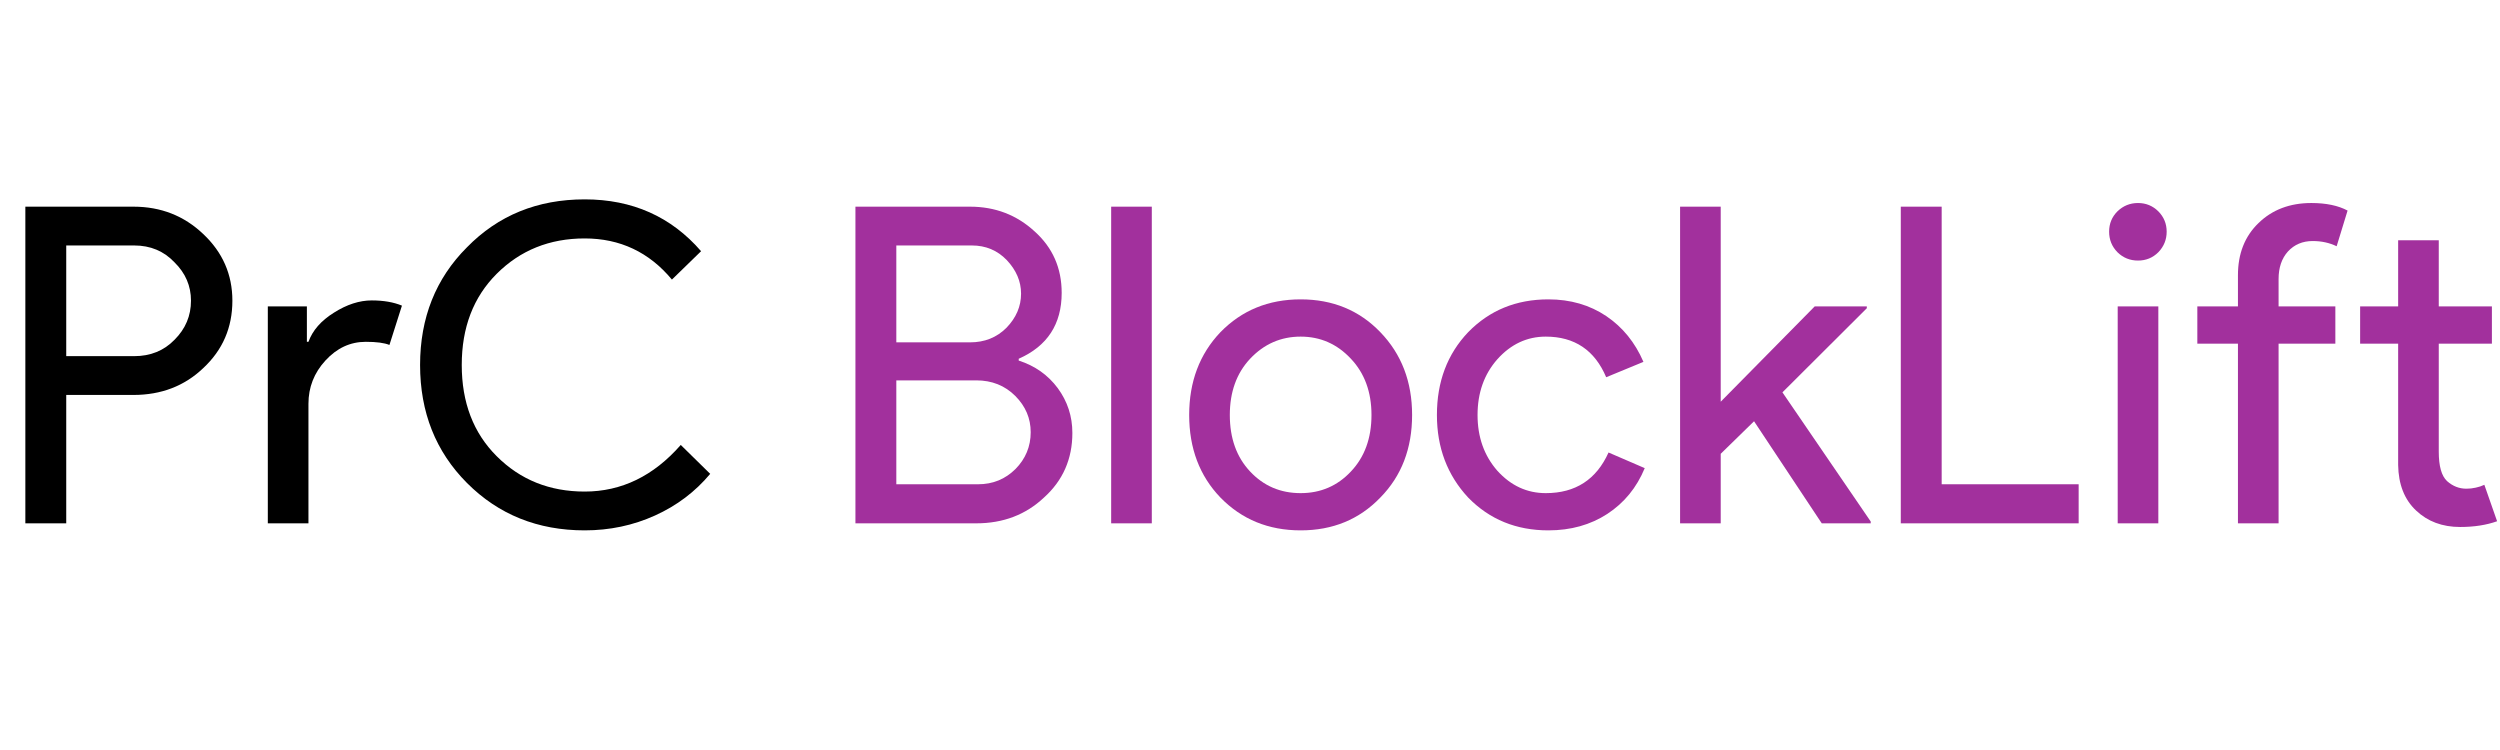
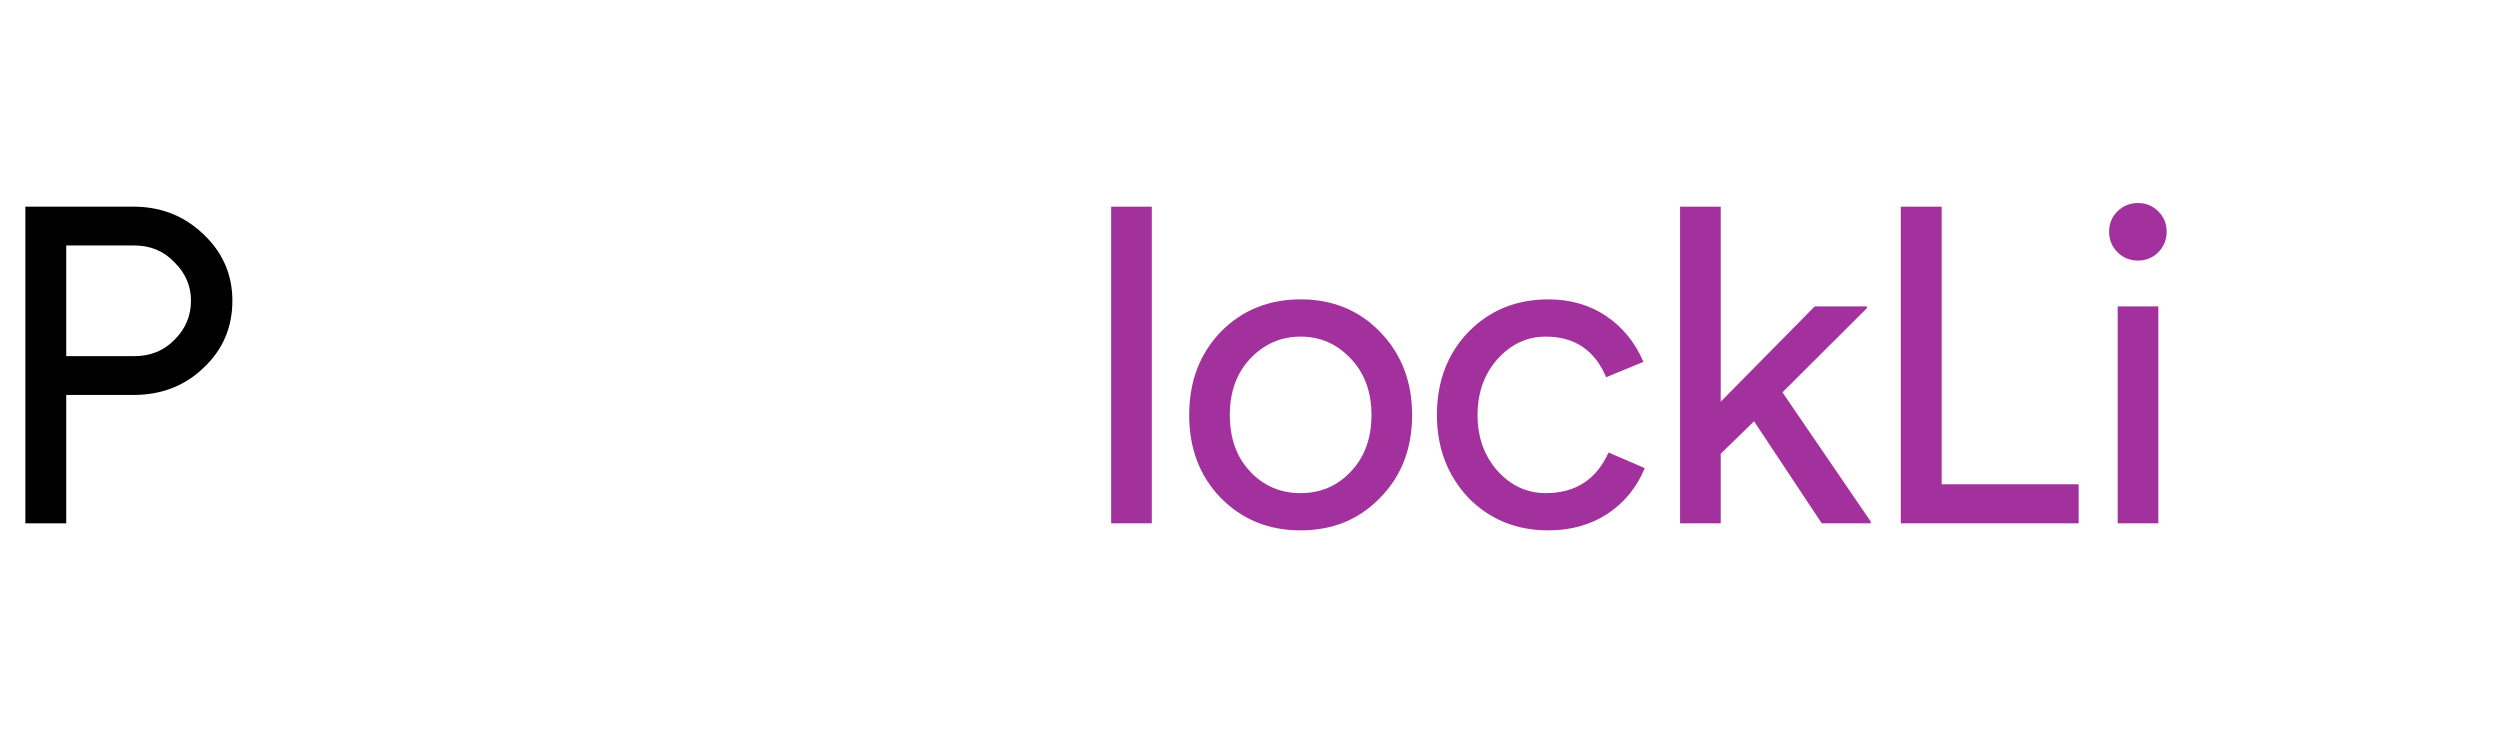
<svg xmlns="http://www.w3.org/2000/svg" width="200" zoomAndPan="magnify" viewBox="0 0 150 45" height="60" preserveAspectRatio="xMidYMid meet" version="1.0">
  <defs>
    <g />
  </defs>
  <g fill="#000000" fill-opacity="1">
    <g transform="translate(-0.385, 31.4)">
      <g>
        <path d="M 4.359 -7.703 L 4.359 0 L 1.906 0 L 1.906 -19 L 8.391 -19 C 10.035 -19 11.43 -18.453 12.578 -17.359 C 13.742 -16.266 14.328 -14.93 14.328 -13.359 C 14.328 -11.742 13.742 -10.395 12.578 -9.312 C 11.453 -8.238 10.055 -7.703 8.391 -7.703 Z M 4.359 -16.672 L 4.359 -10.031 L 8.438 -10.031 C 9.414 -10.031 10.223 -10.359 10.859 -11.016 C 11.516 -11.672 11.844 -12.453 11.844 -13.359 C 11.844 -14.242 11.516 -15.008 10.859 -15.656 C 10.223 -16.332 9.414 -16.672 8.438 -16.672 Z M 4.359 -16.672 " />
      </g>
    </g>
  </g>
  <g fill="#000000" fill-opacity="1">
    <g transform="translate(14.585, 31.4)">
      <g>
-         <path d="M 3.922 0 L 1.484 0 L 1.484 -13.016 L 3.828 -13.016 L 3.828 -10.891 L 3.922 -10.891 C 4.172 -11.578 4.68 -12.16 5.453 -12.641 C 6.223 -13.129 6.977 -13.375 7.719 -13.375 C 8.426 -13.375 9.031 -13.27 9.531 -13.062 L 8.781 -10.703 C 8.477 -10.828 8.004 -10.891 7.359 -10.891 C 6.43 -10.891 5.625 -10.516 4.938 -9.766 C 4.258 -9.023 3.922 -8.16 3.922 -7.172 Z M 3.922 0 " />
-       </g>
+         </g>
    </g>
  </g>
  <g fill="#000000" fill-opacity="1">
    <g transform="translate(24.221, 31.4)">
      <g>
-         <path d="M 10.859 0.422 C 8.047 0.422 5.691 -0.523 3.797 -2.422 C 1.922 -4.305 0.984 -6.664 0.984 -9.5 C 0.984 -12.332 1.922 -14.688 3.797 -16.562 C 5.672 -18.477 8.023 -19.438 10.859 -19.438 C 13.723 -19.438 16.051 -18.398 17.844 -16.328 L 16.094 -14.625 C 14.727 -16.27 12.984 -17.094 10.859 -17.094 C 8.754 -17.094 6.992 -16.383 5.578 -14.969 C 4.18 -13.57 3.484 -11.75 3.484 -9.5 C 3.484 -7.25 4.18 -5.426 5.578 -4.031 C 6.992 -2.613 8.754 -1.906 10.859 -1.906 C 13.066 -1.906 14.988 -2.836 16.625 -4.703 L 18.391 -2.969 C 17.492 -1.895 16.391 -1.062 15.078 -0.469 C 13.766 0.125 12.359 0.422 10.859 0.422 Z M 10.859 0.422 " />
-       </g>
+         </g>
    </g>
  </g>
  <g fill="#cd3cc7" fill-opacity="1">
    <g transform="translate(43.572, 31.4)">
      <g />
    </g>
  </g>
  <g fill="#a2309d" fill-opacity="1">
    <g transform="translate(49.42, 31.4)">
      <g>
-         <path d="M 1.906 0 L 1.906 -19 L 8.781 -19 C 10.289 -19 11.582 -18.504 12.656 -17.516 C 13.738 -16.547 14.281 -15.316 14.281 -13.828 C 14.281 -11.953 13.422 -10.633 11.703 -9.875 L 11.703 -9.766 C 12.68 -9.453 13.461 -8.898 14.047 -8.109 C 14.629 -7.316 14.922 -6.422 14.922 -5.422 C 14.922 -3.859 14.352 -2.566 13.219 -1.547 C 12.125 -0.516 10.77 0 9.156 0 Z M 4.359 -16.672 L 4.359 -10.859 L 8.781 -10.859 C 9.656 -10.859 10.383 -11.148 10.969 -11.734 C 11.551 -12.336 11.844 -13.02 11.844 -13.781 C 11.844 -14.52 11.555 -15.191 10.984 -15.797 C 10.422 -16.379 9.723 -16.672 8.891 -16.672 Z M 4.359 -8.578 L 4.359 -2.344 L 9.266 -2.344 C 10.148 -2.344 10.898 -2.648 11.516 -3.266 C 12.117 -3.879 12.422 -4.613 12.422 -5.469 C 12.422 -6.301 12.113 -7.023 11.5 -7.641 C 10.875 -8.266 10.094 -8.578 9.156 -8.578 Z M 4.359 -8.578 " />
-       </g>
+         </g>
    </g>
  </g>
  <g fill="#a2309d" fill-opacity="1">
    <g transform="translate(65.186, 31.4)">
      <g>
        <path d="M 3.922 -19 L 3.922 0 L 1.484 0 L 1.484 -19 Z M 3.922 -19 " />
      </g>
    </g>
  </g>
  <g fill="#a2309d" fill-opacity="1">
    <g transform="translate(70.601, 31.4)">
      <g>
        <path d="M 0.75 -6.5 C 0.75 -8.5 1.375 -10.156 2.625 -11.469 C 3.906 -12.781 5.508 -13.438 7.438 -13.438 C 9.363 -13.438 10.957 -12.781 12.219 -11.469 C 13.488 -10.156 14.125 -8.5 14.125 -6.5 C 14.125 -4.488 13.488 -2.836 12.219 -1.547 C 10.957 -0.234 9.363 0.422 7.438 0.422 C 5.508 0.422 3.906 -0.234 2.625 -1.547 C 1.375 -2.848 0.75 -4.5 0.75 -6.5 Z M 3.188 -6.5 C 3.188 -5.102 3.594 -3.973 4.406 -3.109 C 5.219 -2.242 6.227 -1.812 7.438 -1.812 C 8.633 -1.812 9.641 -2.242 10.453 -3.109 C 11.273 -3.973 11.688 -5.102 11.688 -6.5 C 11.688 -7.883 11.273 -9.008 10.453 -9.875 C 9.629 -10.758 8.625 -11.203 7.438 -11.203 C 6.25 -11.203 5.238 -10.758 4.406 -9.875 C 3.594 -9.008 3.188 -7.883 3.188 -6.5 Z M 3.188 -6.5 " />
      </g>
    </g>
  </g>
  <g fill="#a2309d" fill-opacity="1">
    <g transform="translate(85.465, 31.4)">
      <g>
        <path d="M 7.438 0.422 C 5.508 0.422 3.906 -0.234 2.625 -1.547 C 1.375 -2.891 0.75 -4.539 0.75 -6.5 C 0.75 -8.5 1.375 -10.156 2.625 -11.469 C 3.906 -12.781 5.508 -13.438 7.438 -13.438 C 8.758 -13.438 9.914 -13.102 10.906 -12.438 C 11.895 -11.77 12.641 -10.852 13.141 -9.688 L 10.906 -8.766 C 10.219 -10.391 9.008 -11.203 7.281 -11.203 C 6.156 -11.203 5.188 -10.75 4.375 -9.844 C 3.582 -8.945 3.188 -7.832 3.188 -6.5 C 3.188 -5.176 3.582 -4.062 4.375 -3.156 C 5.188 -2.258 6.156 -1.812 7.281 -1.812 C 9.062 -1.812 10.316 -2.625 11.047 -4.25 L 13.219 -3.312 C 12.738 -2.145 11.988 -1.227 10.969 -0.562 C 9.957 0.094 8.781 0.422 7.438 0.422 Z M 7.438 0.422 " />
      </g>
    </g>
  </g>
  <g fill="#a2309d" fill-opacity="1">
    <g transform="translate(99.321, 31.4)">
      <g>
        <path d="M 12.922 0 L 9.984 0 L 5.922 -6.125 L 3.922 -4.172 L 3.922 0 L 1.484 0 L 1.484 -19 L 3.922 -19 L 3.922 -7.297 L 9.562 -13.016 L 12.688 -13.016 L 12.688 -12.906 L 7.625 -7.859 L 12.922 -0.109 Z M 12.922 0 " />
      </g>
    </g>
  </g>
  <g fill="#a2309d" fill-opacity="1">
    <g transform="translate(112.141, 31.4)">
      <g>
        <path d="M 12.578 0 L 1.906 0 L 1.906 -19 L 4.359 -19 L 4.359 -2.344 L 12.578 -2.344 Z M 12.578 0 " />
      </g>
    </g>
  </g>
  <g fill="#a2309d" fill-opacity="1">
    <g transform="translate(125.359, 31.4)">
      <g>
        <path d="M 4.641 -17.5 C 4.641 -17.02 4.473 -16.609 4.141 -16.266 C 3.805 -15.93 3.398 -15.766 2.922 -15.766 C 2.441 -15.766 2.031 -15.93 1.688 -16.266 C 1.352 -16.609 1.188 -17.02 1.188 -17.5 C 1.188 -17.977 1.352 -18.383 1.688 -18.719 C 2.031 -19.051 2.441 -19.219 2.922 -19.219 C 3.398 -19.219 3.805 -19.051 4.141 -18.719 C 4.473 -18.383 4.641 -17.977 4.641 -17.5 Z M 4.141 -13.016 L 4.141 0 L 1.703 0 L 1.703 -13.016 Z M 4.141 -13.016 " />
      </g>
    </g>
  </g>
  <g fill="#a2309d" fill-opacity="1">
    <g transform="translate(131.199, 31.4)">
      <g>
-         <path d="M 7.484 -19.219 C 8.367 -19.219 9.094 -19.066 9.656 -18.766 L 9 -16.625 C 8.57 -16.832 8.094 -16.938 7.562 -16.938 C 6.957 -16.938 6.461 -16.727 6.078 -16.312 C 5.703 -15.895 5.516 -15.344 5.516 -14.656 L 5.516 -13.016 L 8.922 -13.016 L 8.922 -10.781 L 5.516 -10.781 L 5.516 0 L 3.078 0 L 3.078 -10.781 L 0.641 -10.781 L 0.641 -13.016 L 3.078 -13.016 L 3.078 -14.891 C 3.078 -16.18 3.488 -17.223 4.312 -18.016 C 5.133 -18.816 6.191 -19.219 7.484 -19.219 Z M 7.484 -19.219 " />
-       </g>
+         </g>
    </g>
  </g>
  <g fill="#a2309d" fill-opacity="1">
    <g transform="translate(140.967, 31.4)">
      <g>
-         <path d="M 6.641 0.219 C 5.578 0.219 4.695 -0.109 4 -0.766 C 3.301 -1.422 2.941 -2.332 2.922 -3.5 L 2.922 -10.781 L 0.641 -10.781 L 0.641 -13.016 L 2.922 -13.016 L 2.922 -16.984 L 5.359 -16.984 L 5.359 -13.016 L 8.547 -13.016 L 8.547 -10.781 L 5.359 -10.781 L 5.359 -4.297 C 5.359 -3.43 5.523 -2.844 5.859 -2.531 C 6.203 -2.227 6.586 -2.078 7.016 -2.078 C 7.203 -2.078 7.391 -2.098 7.578 -2.141 C 7.766 -2.18 7.938 -2.238 8.094 -2.312 L 8.859 -0.125 C 8.223 0.102 7.484 0.219 6.641 0.219 Z M 6.641 0.219 " />
-       </g>
+         </g>
    </g>
  </g>
</svg>